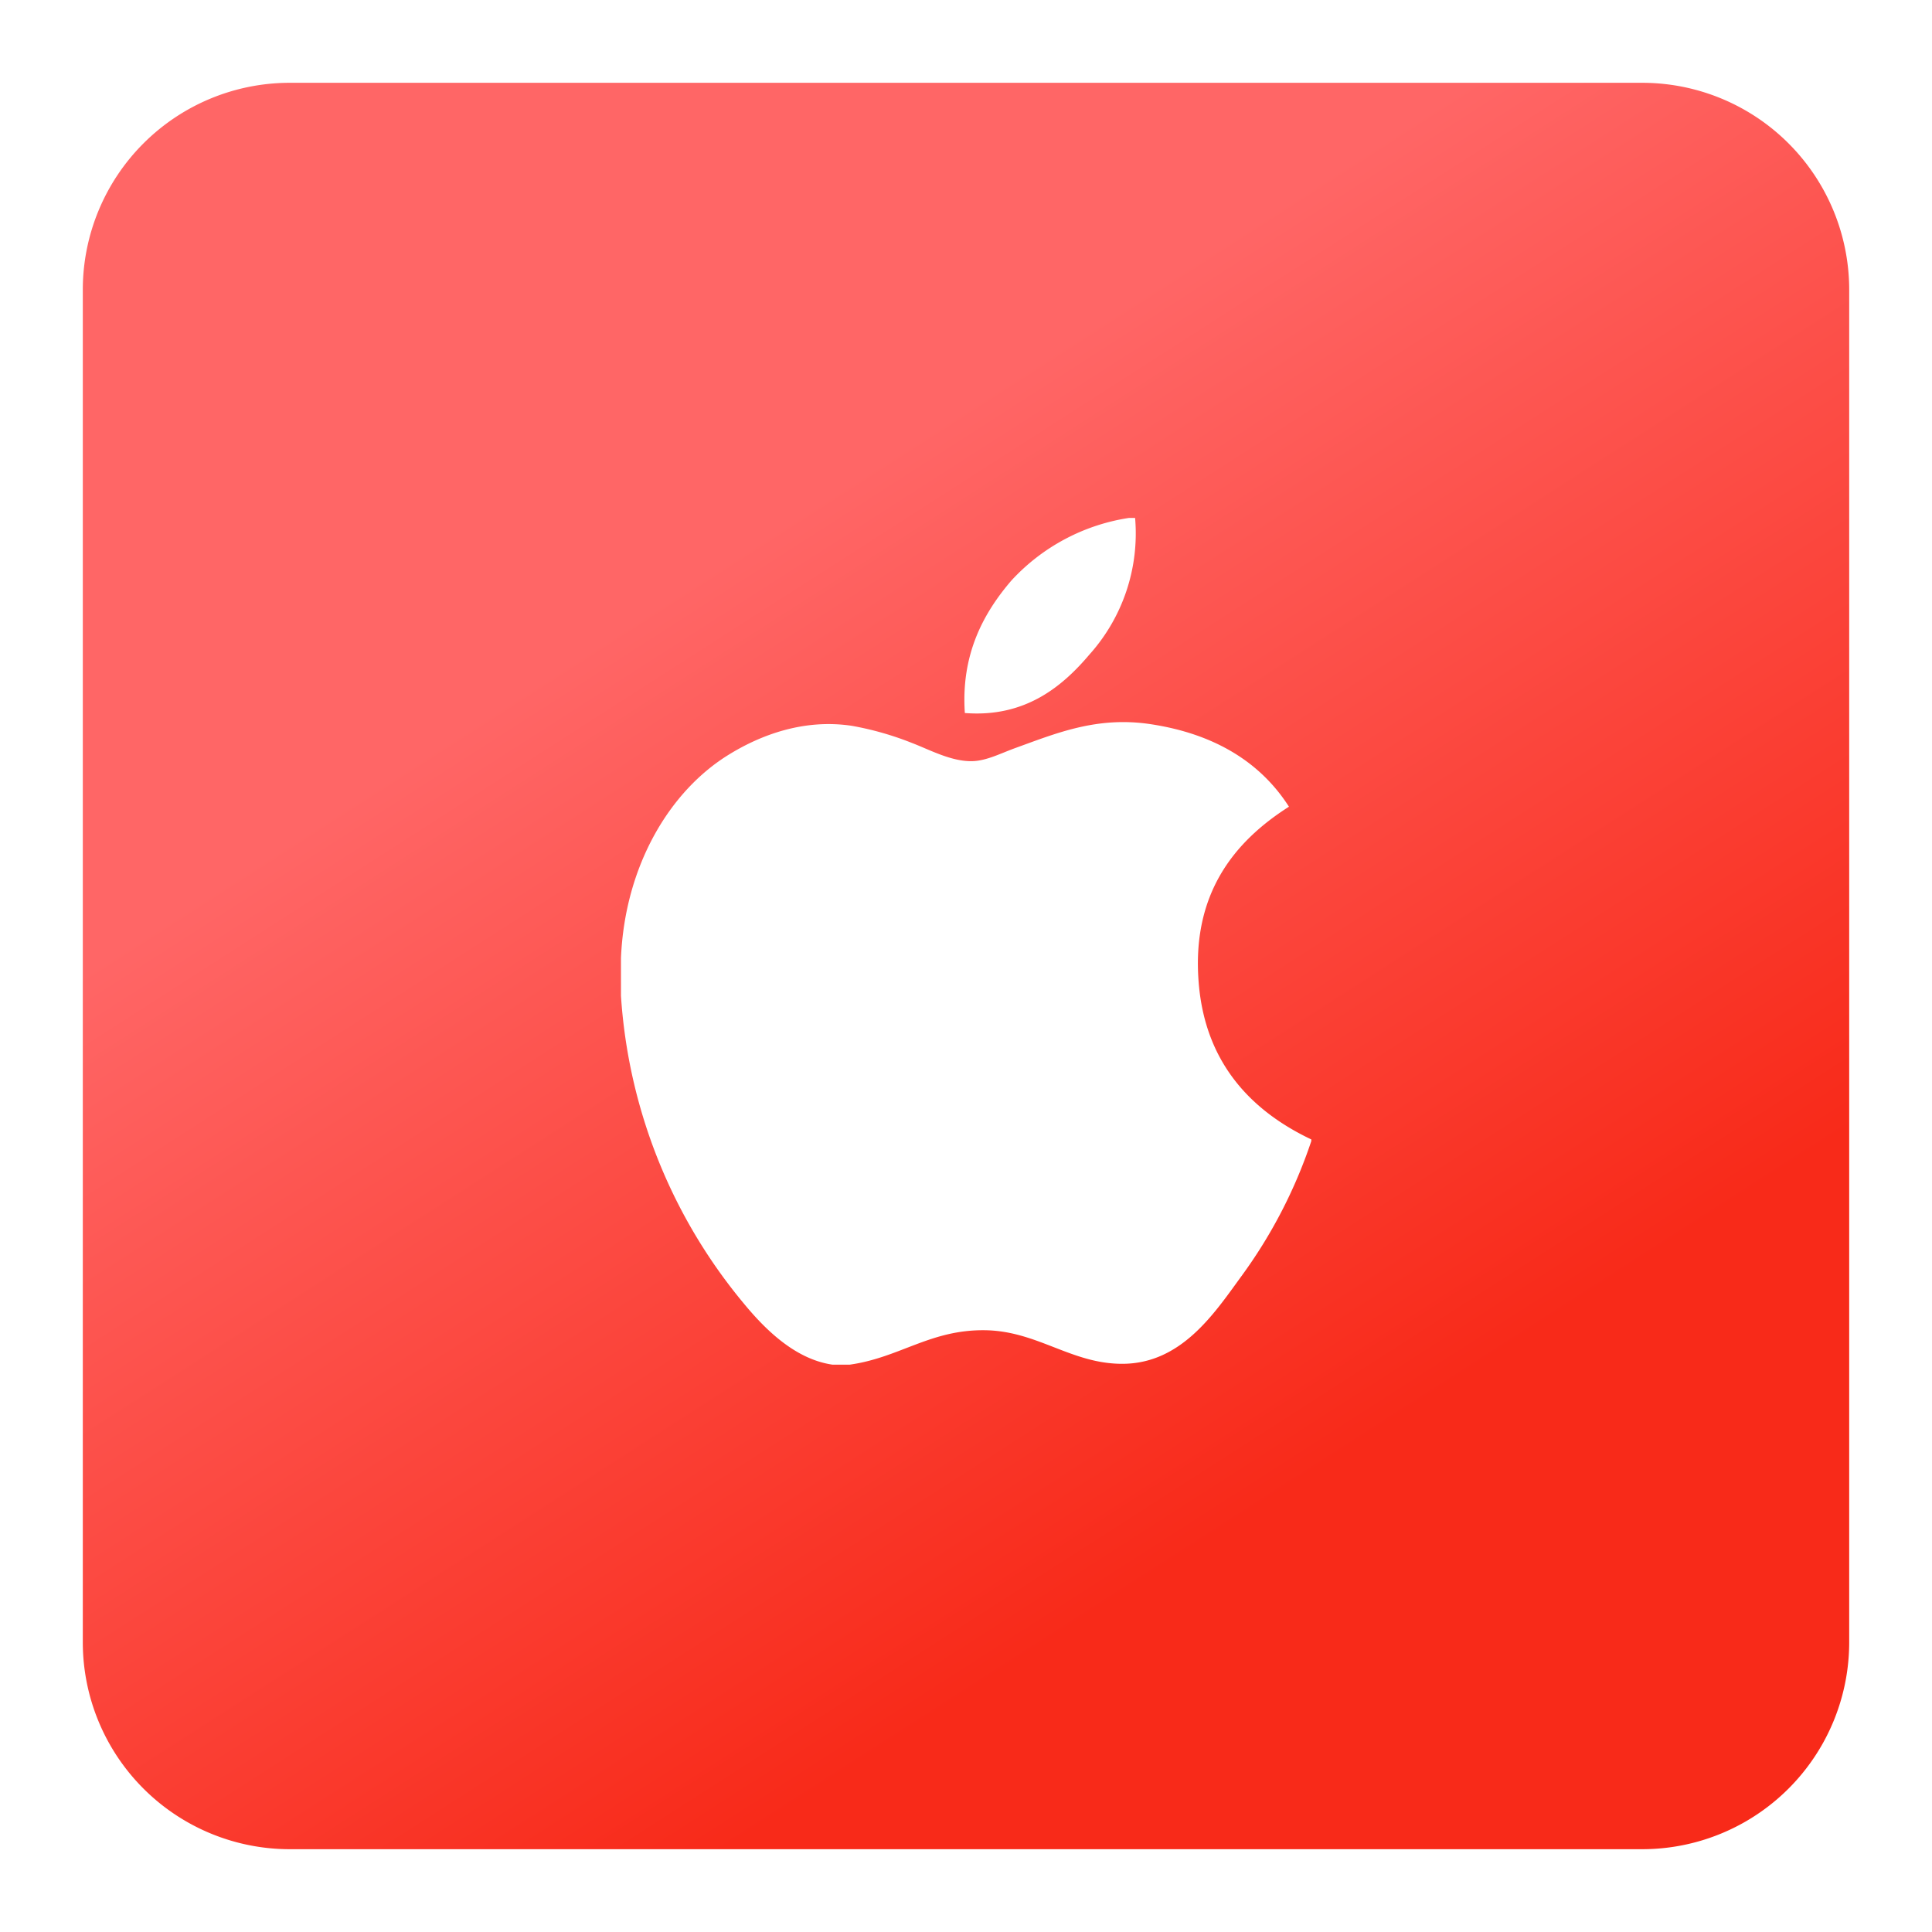
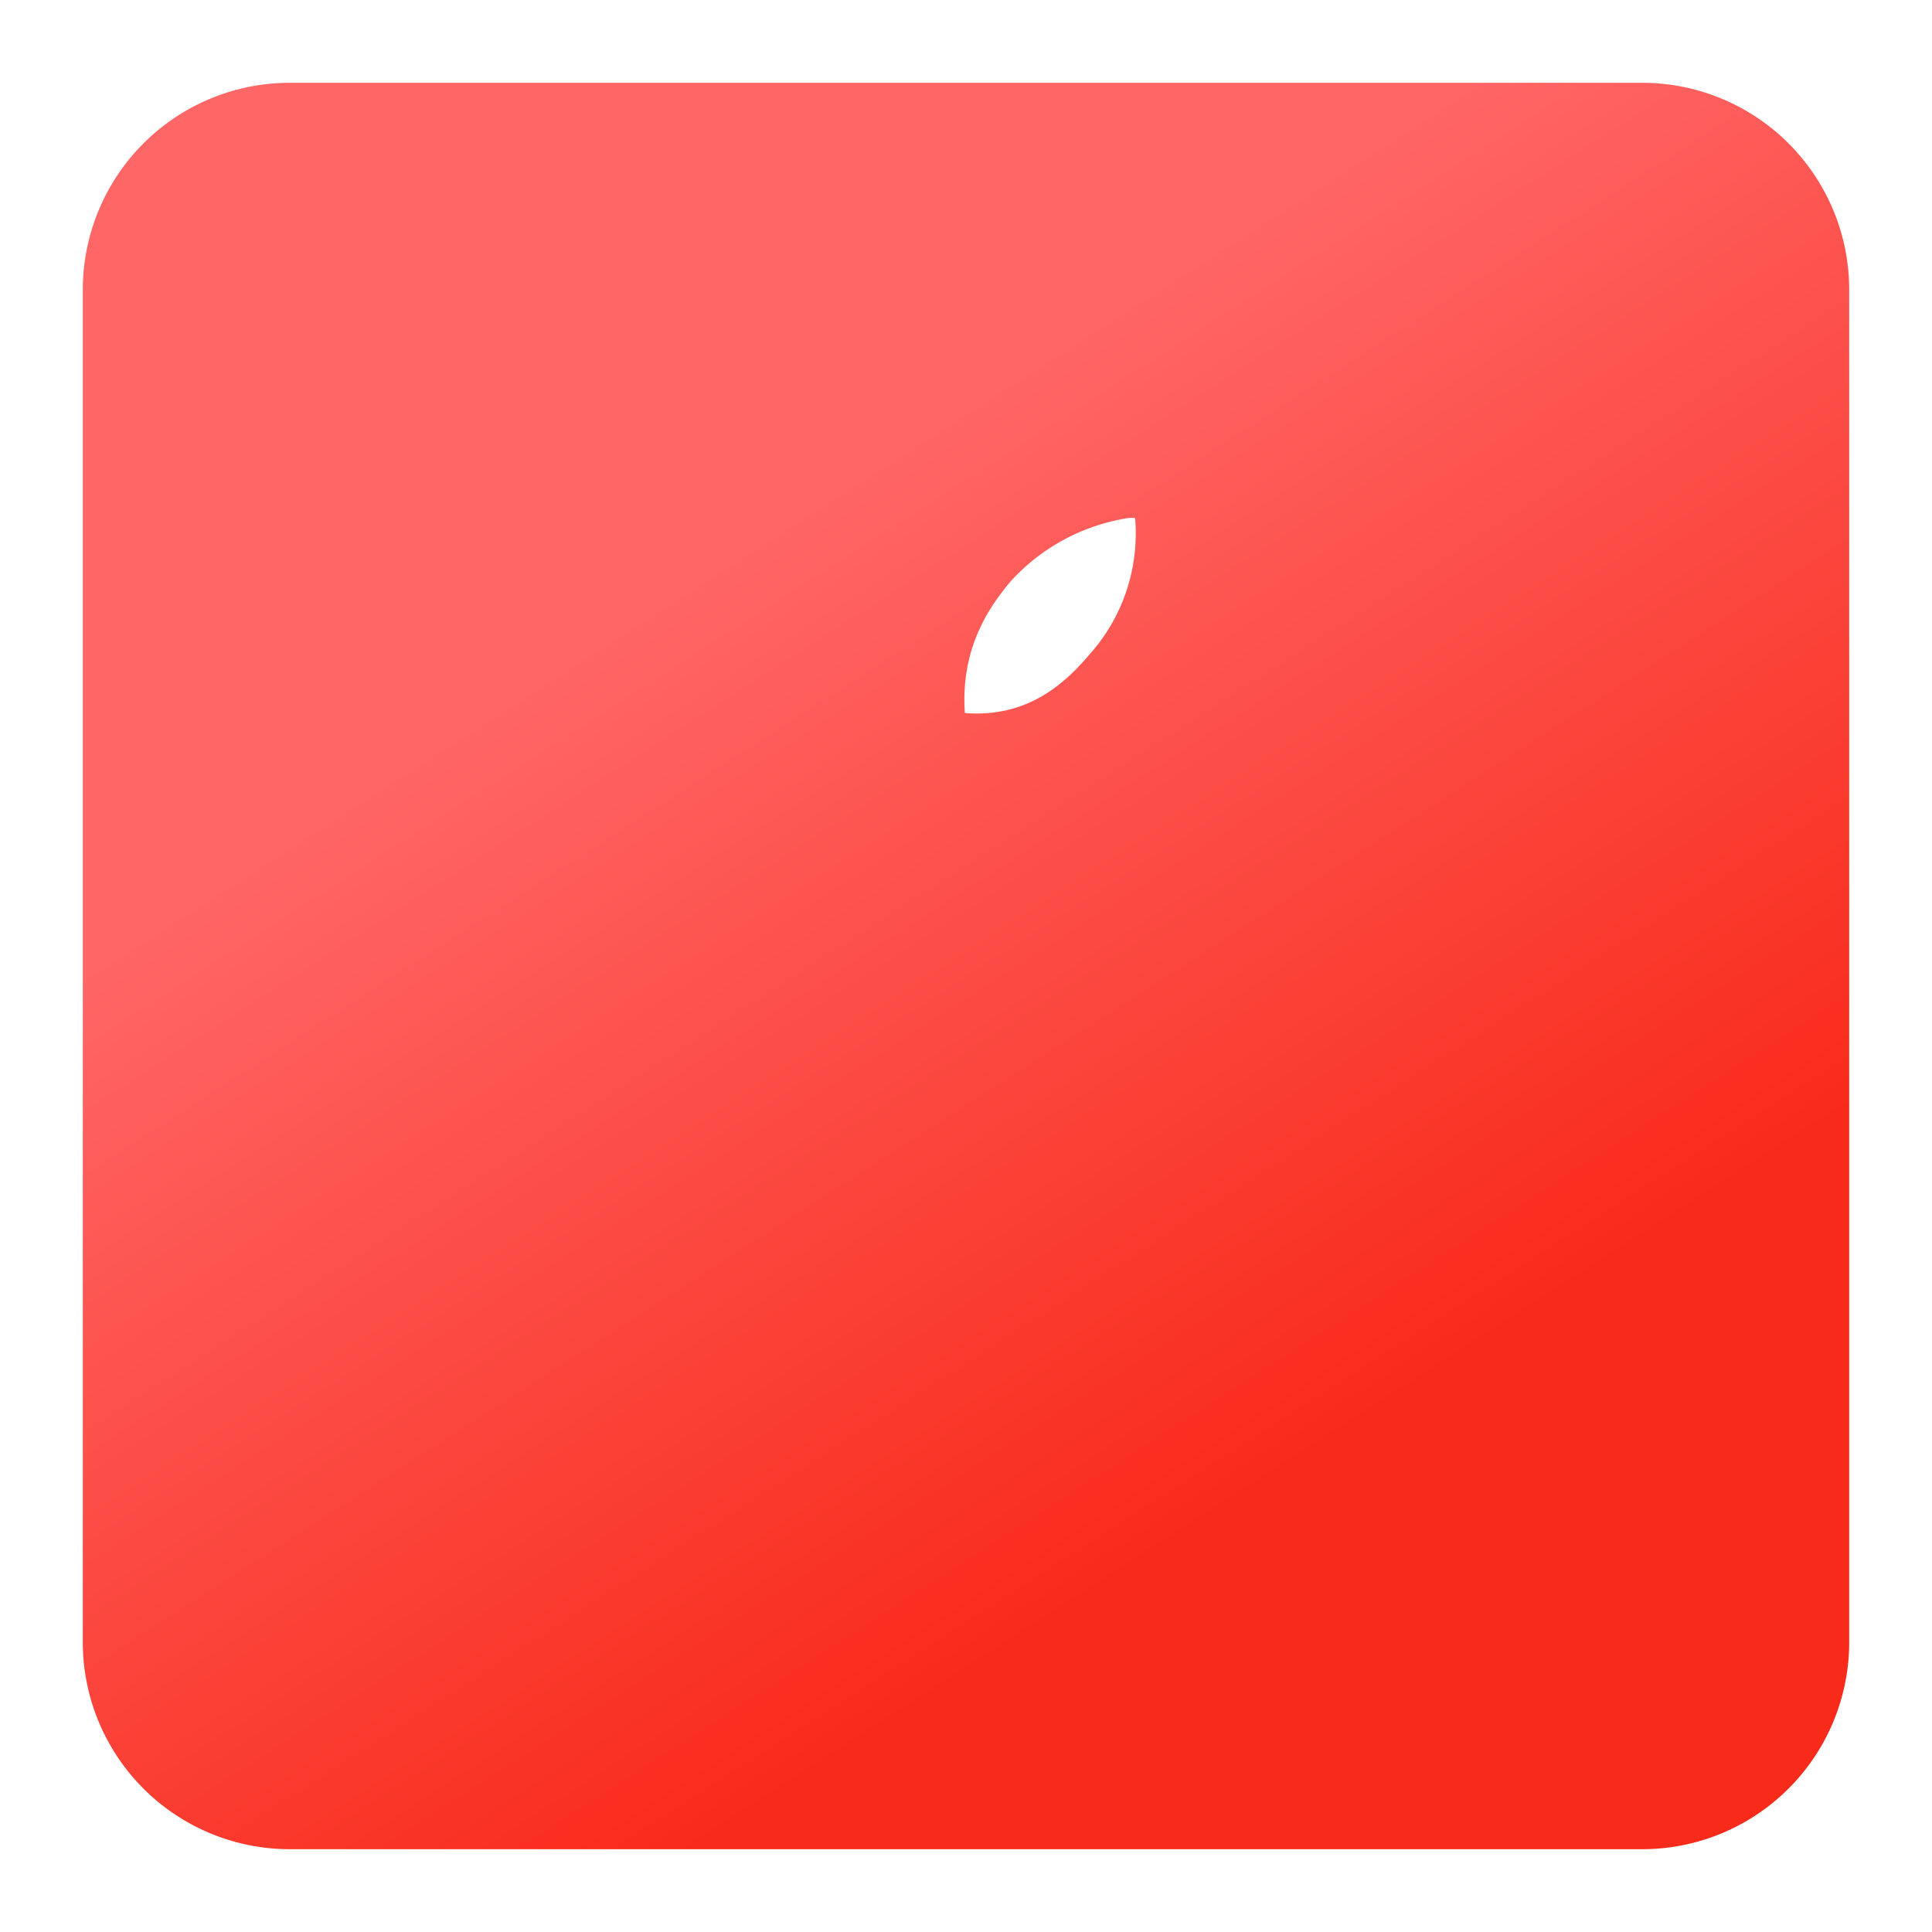
<svg xmlns="http://www.w3.org/2000/svg" width="280" height="280" viewBox="0 0 280 280">
  <defs>
    <linearGradient id="linear-gradient" x1="0.309" y1="0.301" x2="0.646" y2="0.826" gradientUnits="objectBoundingBox">
      <stop offset="0" stop-color="#f66" />
      <stop offset="1" stop-color="#f82a19" />
    </linearGradient>
    <filter id="Rectangle" x="0" y="0" width="280" height="280" filterUnits="userSpaceOnUse">
      <feOffset dy="4" input="SourceAlpha" />
      <feGaussianBlur stdDeviation="4" result="blur" />
      <feFlood flood-color="#f82a19" flood-opacity="0.302" />
      <feComposite operator="in" in2="blur" />
      <feComposite in="SourceGraphic" />
    </filter>
  </defs>
  <g id="Group_52" data-name="Group 52" transform="translate(-434 -1539)">
    <g transform="matrix(1, 0, 0, 1, 434, 1539)" filter="url(#Rectangle)">
      <path id="Rectangle-2" data-name="Rectangle" d="M30,0H226a30,30,0,0,1,30,30V226a30,30,0,0,1-30,30H30A30,30,0,0,1,0,226V30A30,30,0,0,1,30,0Z" transform="translate(12 8)" fill="url(#linear-gradient)" />
    </g>
    <g id="apple-logo" transform="translate(521.896 1614.06)">
      <g id="Group_53" data-name="Group 53" transform="translate(2.104)">
        <path id="Path_79" data-name="Path 79" d="M35.207,0h.873a26.277,26.277,0,0,1-6.617,19.8c-3.939,4.65-9.333,9.16-18.057,8.476-.582-8.53,2.727-14.517,6.736-19.189A29.093,29.093,0,0,1,35.207,0Z" transform="translate(38.427)" fill="#fff" />
-         <path id="Path_80" data-name="Path 80" d="M102.147,65.975v.242a71.4,71.4,0,0,1-10.217,19.7c-3.9,5.362-8.67,12.577-17.195,12.577-7.366,0-12.259-4.737-19.808-4.866-7.986-.129-12.377,3.961-19.679,4.99h-2.49c-5.362-.776-9.689-5.022-12.841-8.848A77.518,77.518,0,0,1,2.1,45.17V39.679C2.67,26.3,9.168,15.431,17.806,10.161c4.559-2.8,10.826-5.189,17.8-4.122a44.787,44.787,0,0,1,8.724,2.5c2.538.975,5.712,2.705,8.719,2.613,2.037-.059,4.063-1.121,6.116-1.87,6.014-2.172,11.909-4.661,19.679-3.492C88.186,7.2,94.814,11.352,98.909,17.753c-7.9,5.027-14.145,12.6-13.078,25.542C86.779,55.047,93.612,61.923,102.147,65.975Z" transform="translate(-2.104 24.1)" fill="#fff" />
      </g>
    </g>
  </g>
</svg>